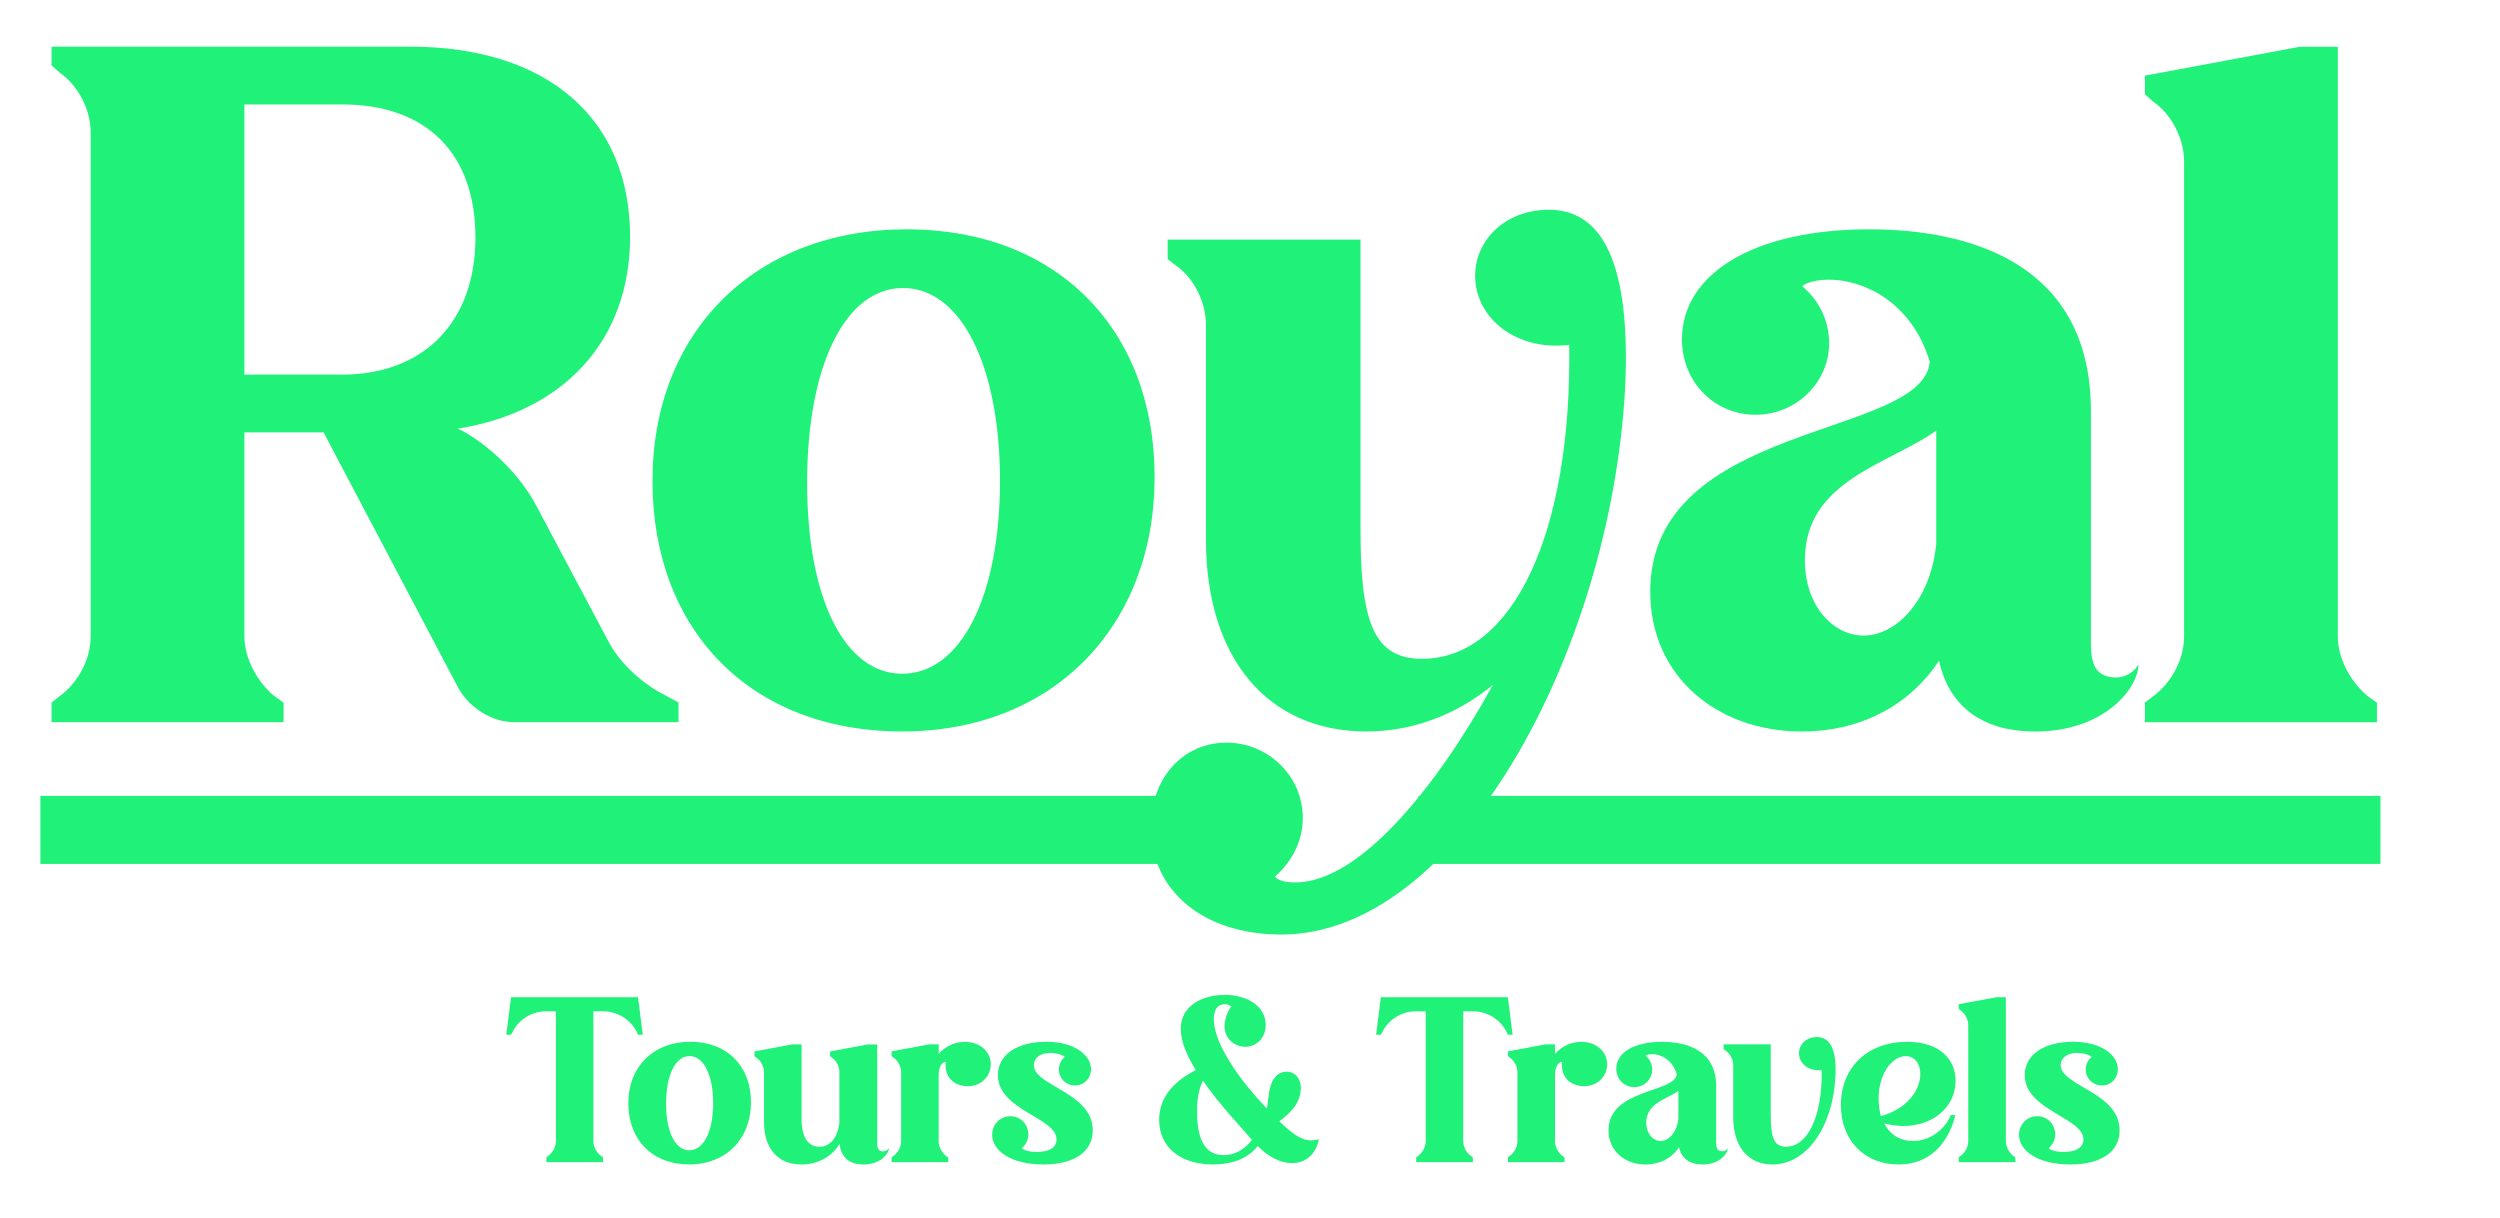
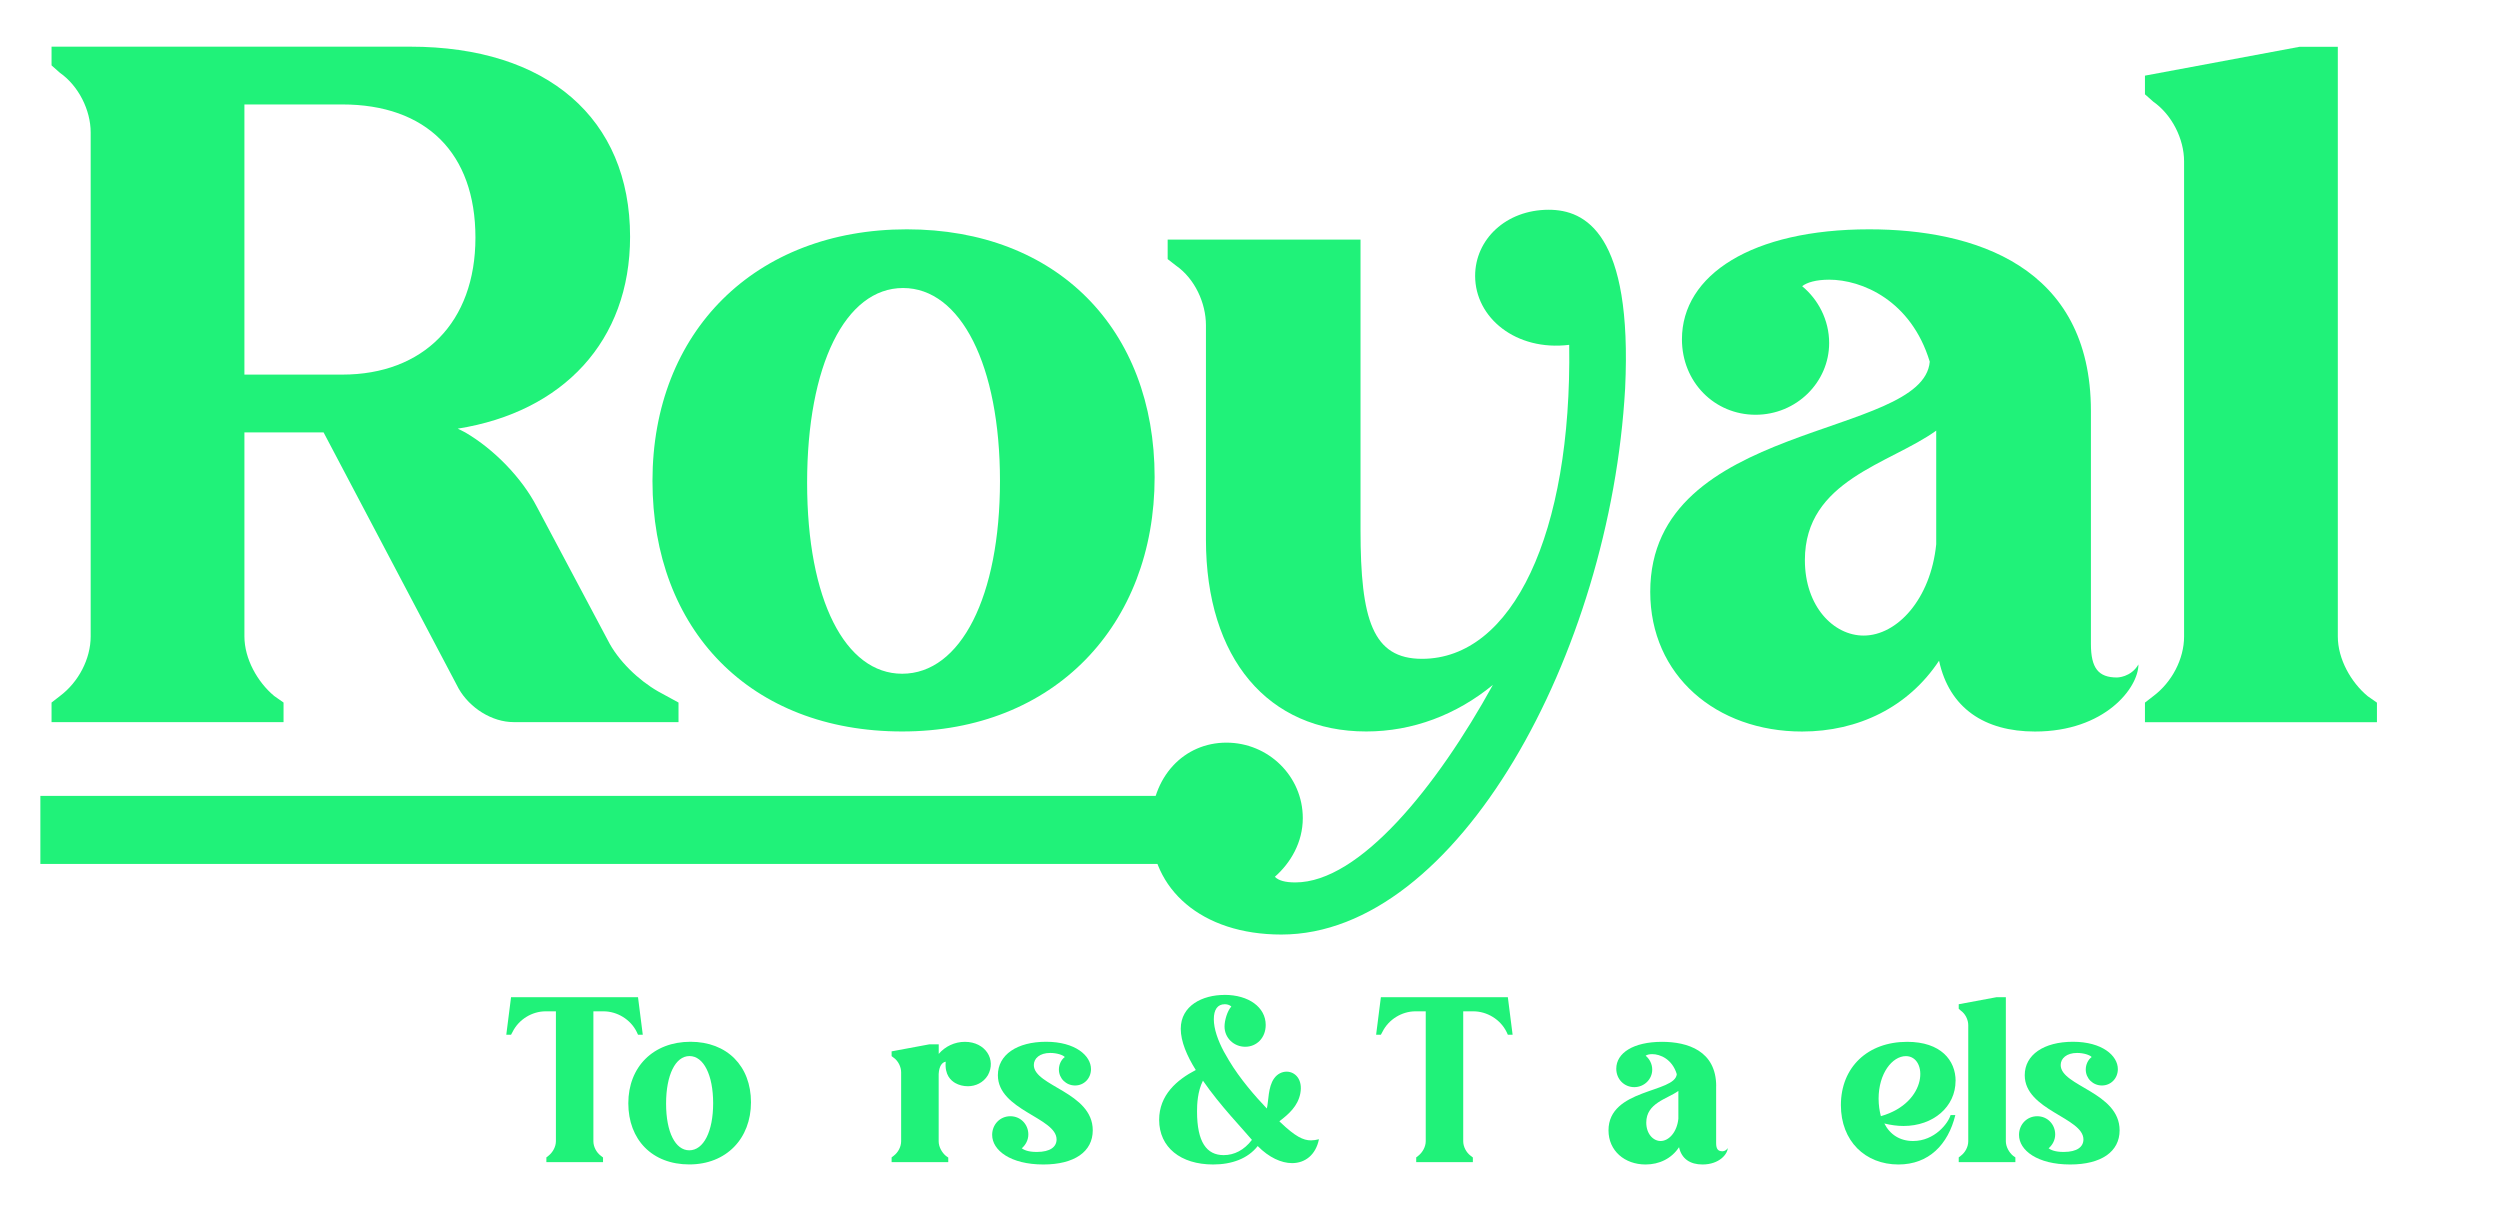
<svg xmlns="http://www.w3.org/2000/svg" id="Layer_1" viewBox="0 0 440.86 214.8">
  <path d="M9.09,11.52v-3.29h63.25c24.15,0,38.77,12.65,38.77,33.52,0,18.4-11.83,30.89-30.39,33.84l1.31.66c5.09,2.96,10.02,8.05,12.65,13.14l12.49,23.49c1.81,3.62,5.42,7.06,8.87,9.04l3.61,1.97v3.45h-29.08c-3.78,0-7.72-2.46-9.69-5.91l-23.82-45.18h-13.96v35.98c0,3.94,2.3,8.05,5.26,10.51l1.64,1.15v3.45H9.09v-3.45l1.48-1.15c3.29-2.46,5.42-6.57,5.42-10.51V23.35c0-3.94-2.14-8.21-5.42-10.51l-1.48-1.31ZM43.1,18.42v47.64h17.25c14.29,0,23.49-9.2,23.49-24.15s-8.71-23.49-23.49-23.49h-17.25Z" style="fill:#20f279;" />
  <path d="M159.91,40.44c26.45,0,43.7,17.58,43.7,43.7s-17.74,44.85-44.52,44.85-44.03-17.91-44.03-44.19,18.07-44.36,44.85-44.36ZM159.09,118.81c10.35,0,17.25-13.64,17.25-34.01s-6.9-34.01-17.09-34.01-16.92,13.64-16.92,34.34,6.74,33.68,16.76,33.68Z" style="fill:#20f279;" />
  <path d="M205.91,45.7v-3.45h34.01v51.26c0,15.77,2.14,22.67,10.84,22.67,15.94,0,26.45-22.01,25.96-55.37-9.36,1.15-16.59-4.76-16.59-12.16,0-6.41,5.42-11.66,12.98-11.66,6.41,0,14.79,4.11,13.47,31.54-2.63,46.66-29.57,96.27-60.62,96.27-14.13,0-23-8.05-23-18.89,0-9.04,5.91-14.95,13.31-14.95s13.47,5.92,13.47,13.31c0,4.27-2.14,7.89-4.93,10.35.66.66,1.81.99,3.62.99,11.34,0,24.97-16.92,34.83-34.83-6.41,5.26-14.13,8.21-22.34,8.21-17.25,0-28.26-12.81-28.26-33.84v-37.79c0-3.94-1.97-8.21-5.26-10.51l-1.48-1.15Z" style="fill:#20f279;" />
  <path d="M368.72,72.48v41.07c0,4.27,1.31,5.92,4.6,5.92,0,0,2.46,0,3.78-2.3,0,4.11-5.91,11.83-18.24,11.83-8.87,0-15.11-4.11-16.92-12.49-5.42,8.21-14.29,12.49-24.15,12.49-15.12,0-26.78-9.86-26.78-24.64,0-30.23,48.14-26.94,49.29-40.58-3.29-10.84-11.99-14.46-17.74-14.46-2.3,0-3.94.49-4.76,1.15,2.79,2.3,4.76,5.92,4.76,10.02,0,6.9-5.75,12.65-12.98,12.65s-12.98-5.75-12.98-13.31c0-11.34,12.32-19.39,33.02-19.39,18.4,0,39.1,6.41,39.1,32.04ZM341.45,75.93c-8.21,5.92-23.17,8.71-23.17,22.84,0,8.21,5.09,13.31,10.35,13.31,5.91,0,11.83-6.41,12.81-16.1v-20.04Z" style="fill:#20f279;" />
  <path d="M419.16,123.9v3.45h-40.91v-3.45l1.48-1.15c3.29-2.46,5.42-6.57,5.42-10.51V28.45c0-3.94-2.14-8.21-5.42-10.51l-1.48-1.31v-3.29l27.27-5.09h6.74v104c0,3.94,2.3,8.05,5.26,10.51l1.64,1.15Z" style="fill:#20f279;" />
  <path d="M106.34,204.1v.84h-9.99v-.84l.36-.28c.76-.6,1.32-1.6,1.32-2.57v-22.91h-1.81c-2.41,0-4.74,1.44-5.82,3.61l-.28.52h-.84l.84-6.62h22.39l.84,6.62h-.84l-.24-.52c-1.08-2.17-3.41-3.61-5.86-3.61h-1.77v22.91c0,.96.52,1.97,1.32,2.57l.36.28Z" style="fill:#20f279;" />
  <path d="M121.76,183.71c6.46,0,10.67,4.29,10.67,10.67s-4.33,10.96-10.88,10.96-10.75-4.37-10.75-10.79,4.41-10.84,10.96-10.84ZM121.55,202.85c2.53,0,4.21-3.33,4.21-8.31s-1.69-8.31-4.17-8.31-4.13,3.33-4.13,8.39,1.65,8.23,4.09,8.23Z" style="fill:#20f279;" />
-   <path d="M155.79,203.02s.6,0,.96-.56c0,1-1.48,2.89-4.49,2.89-2.37,0-3.93-1.16-4.21-3.61-1.4,2.25-3.81,3.61-6.74,3.61-4.25,0-6.58-2.97-6.58-7.42v-8.83c0-.96-.52-2.01-1.32-2.57l-.36-.28v-.84l6.66-1.24h1.65v13.32c0,2.97,1.12,4.74,3.13,4.74,1.89,0,3.25-1.65,3.53-4.25v-9.19c-.12-.88-.56-1.77-1.28-2.25l-.36-.28v-.84l6.62-1.24h1.69v17.46c0,1,.32,1.41,1.12,1.41Z" style="fill:#20f279;" />
  <path d="M167.22,204.1v.84h-9.99v-.84l.36-.28c.8-.6,1.32-1.6,1.32-2.57v-12.16c0-.96-.52-2.01-1.32-2.57l-.36-.28v-.84l6.66-1.24h1.65v1.69c1.12-1.32,2.81-2.13,4.61-2.13,3.65,0,5.58,3.17,4.05,5.9-.8,1.32-2.17,1.93-3.53,1.93-.8,0-1.57-.2-2.21-.56-.76-.44-1.89-1.4-1.69-3.77-.64.12-1.16.76-1.24,2.17v11.88c0,.96.56,1.97,1.28,2.57l.4.28Z" style="fill:#20f279;" />
  <path d="M175.97,189.61c0-3.61,3.37-5.9,8.51-5.9s7.91,2.45,7.91,4.82c0,1.65-1.24,2.89-2.81,2.89s-2.85-1.24-2.85-2.81c0-.88.4-1.73,1.04-2.21-.32-.36-1.4-.72-2.57-.72-1.85,0-2.89.96-2.89,2.13,0,3.73,10.39,4.78,10.39,11.52,0,3.77-3.25,6.02-8.71,6.02-5.78,0-9.03-2.49-9.03-5.22,0-1.85,1.4-3.29,3.21-3.29s3.17,1.44,3.17,3.21c0,1-.48,1.85-1.16,2.45.4.28,1.12.64,2.65.64,2.41,0,3.49-.92,3.49-2.21,0-3.85-10.35-5.14-10.35-11.32Z" style="fill:#20f279;" />
  <path d="M215.94,175.44c4.29,0,7.26,2.21,7.26,5.3,0,2.29-1.6,3.85-3.61,3.85s-3.65-1.56-3.65-3.57c0-1.08.48-2.73,1.2-3.53-.36-.32-.8-.4-1.16-.4-1.28,0-1.93.96-1.93,2.65s.72,3.73,1.77,5.7l.88,1.53c1.93,3.25,4.7,6.42,6.7,8.51.32-1.28.2-3.81,1.28-5.3.56-.8,1.4-1.2,2.21-1.2,1.48,0,2.89,1.36,2.41,3.85-.44,2.25-2.05,3.65-3.69,4.9l.2.2c2.61,2.49,4.01,3.17,5.38,3.17.44,0,.92-.08,1.4-.2-.56,2.77-2.45,4.21-4.74,4.21-1.89,0-4.09-1-6.06-3.01-1.73,2.21-4.54,3.25-7.87,3.25-5.7,0-9.51-3.01-9.51-7.87,0-4.38,3.13-7.06,6.46-8.79-1.57-2.49-2.65-5.06-2.65-7.26,0-4.09,3.81-5.98,7.71-5.98ZM212.13,190.57c-.96,1.93-1.04,4.17-1.04,5.42,0,5.42,1.69,7.71,4.7,7.71,1.85,0,3.61-.88,4.98-2.69-1.61-1.93-5.62-6.06-8.63-10.43Z" style="fill:#20f279;" />
  <path d="M259.73,204.1v.84h-9.99v-.84l.36-.28c.76-.6,1.32-1.6,1.32-2.57v-22.91h-1.81c-2.41,0-4.74,1.44-5.82,3.61l-.28.52h-.84l.84-6.62h22.39l.84,6.62h-.84l-.24-.52c-1.08-2.17-3.41-3.61-5.86-3.61h-1.77v22.91c0,.96.52,1.97,1.32,2.57l.36.28Z" style="fill:#20f279;" />
-   <path d="M275.9,204.1v.84h-9.99v-.84l.36-.28c.8-.6,1.32-1.6,1.32-2.57v-12.16c0-.96-.52-2.01-1.32-2.57l-.36-.28v-.84l6.66-1.24h1.65v1.69c1.12-1.32,2.81-2.13,4.62-2.13,3.65,0,5.58,3.17,4.05,5.9-.8,1.32-2.17,1.93-3.53,1.93-.8,0-1.56-.2-2.21-.56-.76-.44-1.89-1.4-1.69-3.77-.64.12-1.16.76-1.24,2.17v11.88c0,.96.56,1.97,1.28,2.57l.4.28Z" style="fill:#20f279;" />
  <path d="M302.63,191.54v10.03c0,1.04.32,1.45,1.12,1.45,0,0,.6,0,.92-.56,0,1-1.44,2.89-4.45,2.89-2.17,0-3.69-1-4.13-3.05-1.32,2.01-3.49,3.05-5.9,3.05-3.69,0-6.54-2.41-6.54-6.02,0-7.38,11.76-6.58,12.04-9.91-.8-2.65-2.93-3.53-4.33-3.53-.56,0-.96.12-1.16.28.68.56,1.16,1.45,1.16,2.45,0,1.69-1.4,3.09-3.17,3.09s-3.17-1.4-3.17-3.25c0-2.77,3.01-4.74,8.07-4.74,4.49,0,9.55,1.57,9.55,7.83ZM295.97,192.38c-2.01,1.44-5.66,2.13-5.66,5.58,0,2.01,1.24,3.25,2.53,3.25,1.45,0,2.89-1.56,3.13-3.93v-4.9Z" style="fill:#20f279;" />
-   <path d="M303.95,185v-.84h8.31v12.52c0,3.85.56,5.54,2.69,5.54,3.85,0,6.42-5.38,6.3-13.52-2.29.28-4.01-1.16-4.01-2.97,0-1.57,1.32-2.85,3.13-2.85,1.6,0,3.65,1,3.29,7.06-.44,8.63-4.98,15.41-11.12,15.41-4.21,0-6.9-3.13-6.9-8.27v-9.23c0-.96-.52-2.01-1.32-2.57l-.36-.28Z" style="fill:#20f279;" />
  <path d="M344.85,190.61c0,4.53-3.89,7.95-9.19,7.95-1.08,0-2.21-.16-3.37-.44,1,1.97,2.77,3.09,5.06,3.09,3.85,0,6.22-3.17,6.62-4.57h.84c-1.28,5.22-4.7,8.71-10.03,8.71-5.86,0-10.15-4.13-10.15-10.47,0-6.66,4.7-11.16,11.68-11.16,5.94,0,8.55,3.25,8.55,6.9ZM336.1,186.24c-2.41,0-4.82,3.05-4.82,7.5,0,1.12.16,2.17.4,3.09,8.43-2.41,8.27-10.59,4.41-10.59Z" style="fill:#20f279;" />
  <path d="M355.4,204.1v.84h-9.99v-.84l.36-.28c.8-.6,1.32-1.6,1.32-2.57v-20.47c0-.96-.52-2.01-1.32-2.57l-.36-.32v-.8l6.66-1.24h1.65v25.4c0,.96.56,1.97,1.28,2.57l.4.28Z" style="fill:#20f279;" />
  <path d="M357.05,189.61c0-3.61,3.37-5.9,8.51-5.9s7.91,2.45,7.91,4.82c0,1.65-1.24,2.89-2.81,2.89s-2.85-1.24-2.85-2.81c0-.88.4-1.73,1.04-2.21-.32-.36-1.4-.72-2.57-.72-1.85,0-2.89.96-2.89,2.13,0,3.73,10.39,4.78,10.39,11.52,0,3.77-3.25,6.02-8.71,6.02-5.78,0-9.03-2.49-9.03-5.22,0-1.85,1.4-3.29,3.21-3.29s3.17,1.44,3.17,3.21c0,1-.48,1.85-1.16,2.45.4.28,1.12.64,2.65.64,2.41,0,3.49-.92,3.49-2.21,0-3.85-10.35-5.14-10.35-11.32Z" style="fill:#20f279;" />
  <rect x="7.12" y="140.35" width="203.77" height="12" style="fill:#20f279;" />
-   <rect x="250.12" y="140.35" width="169.66" height="12" style="fill:#20f279;" />
</svg>